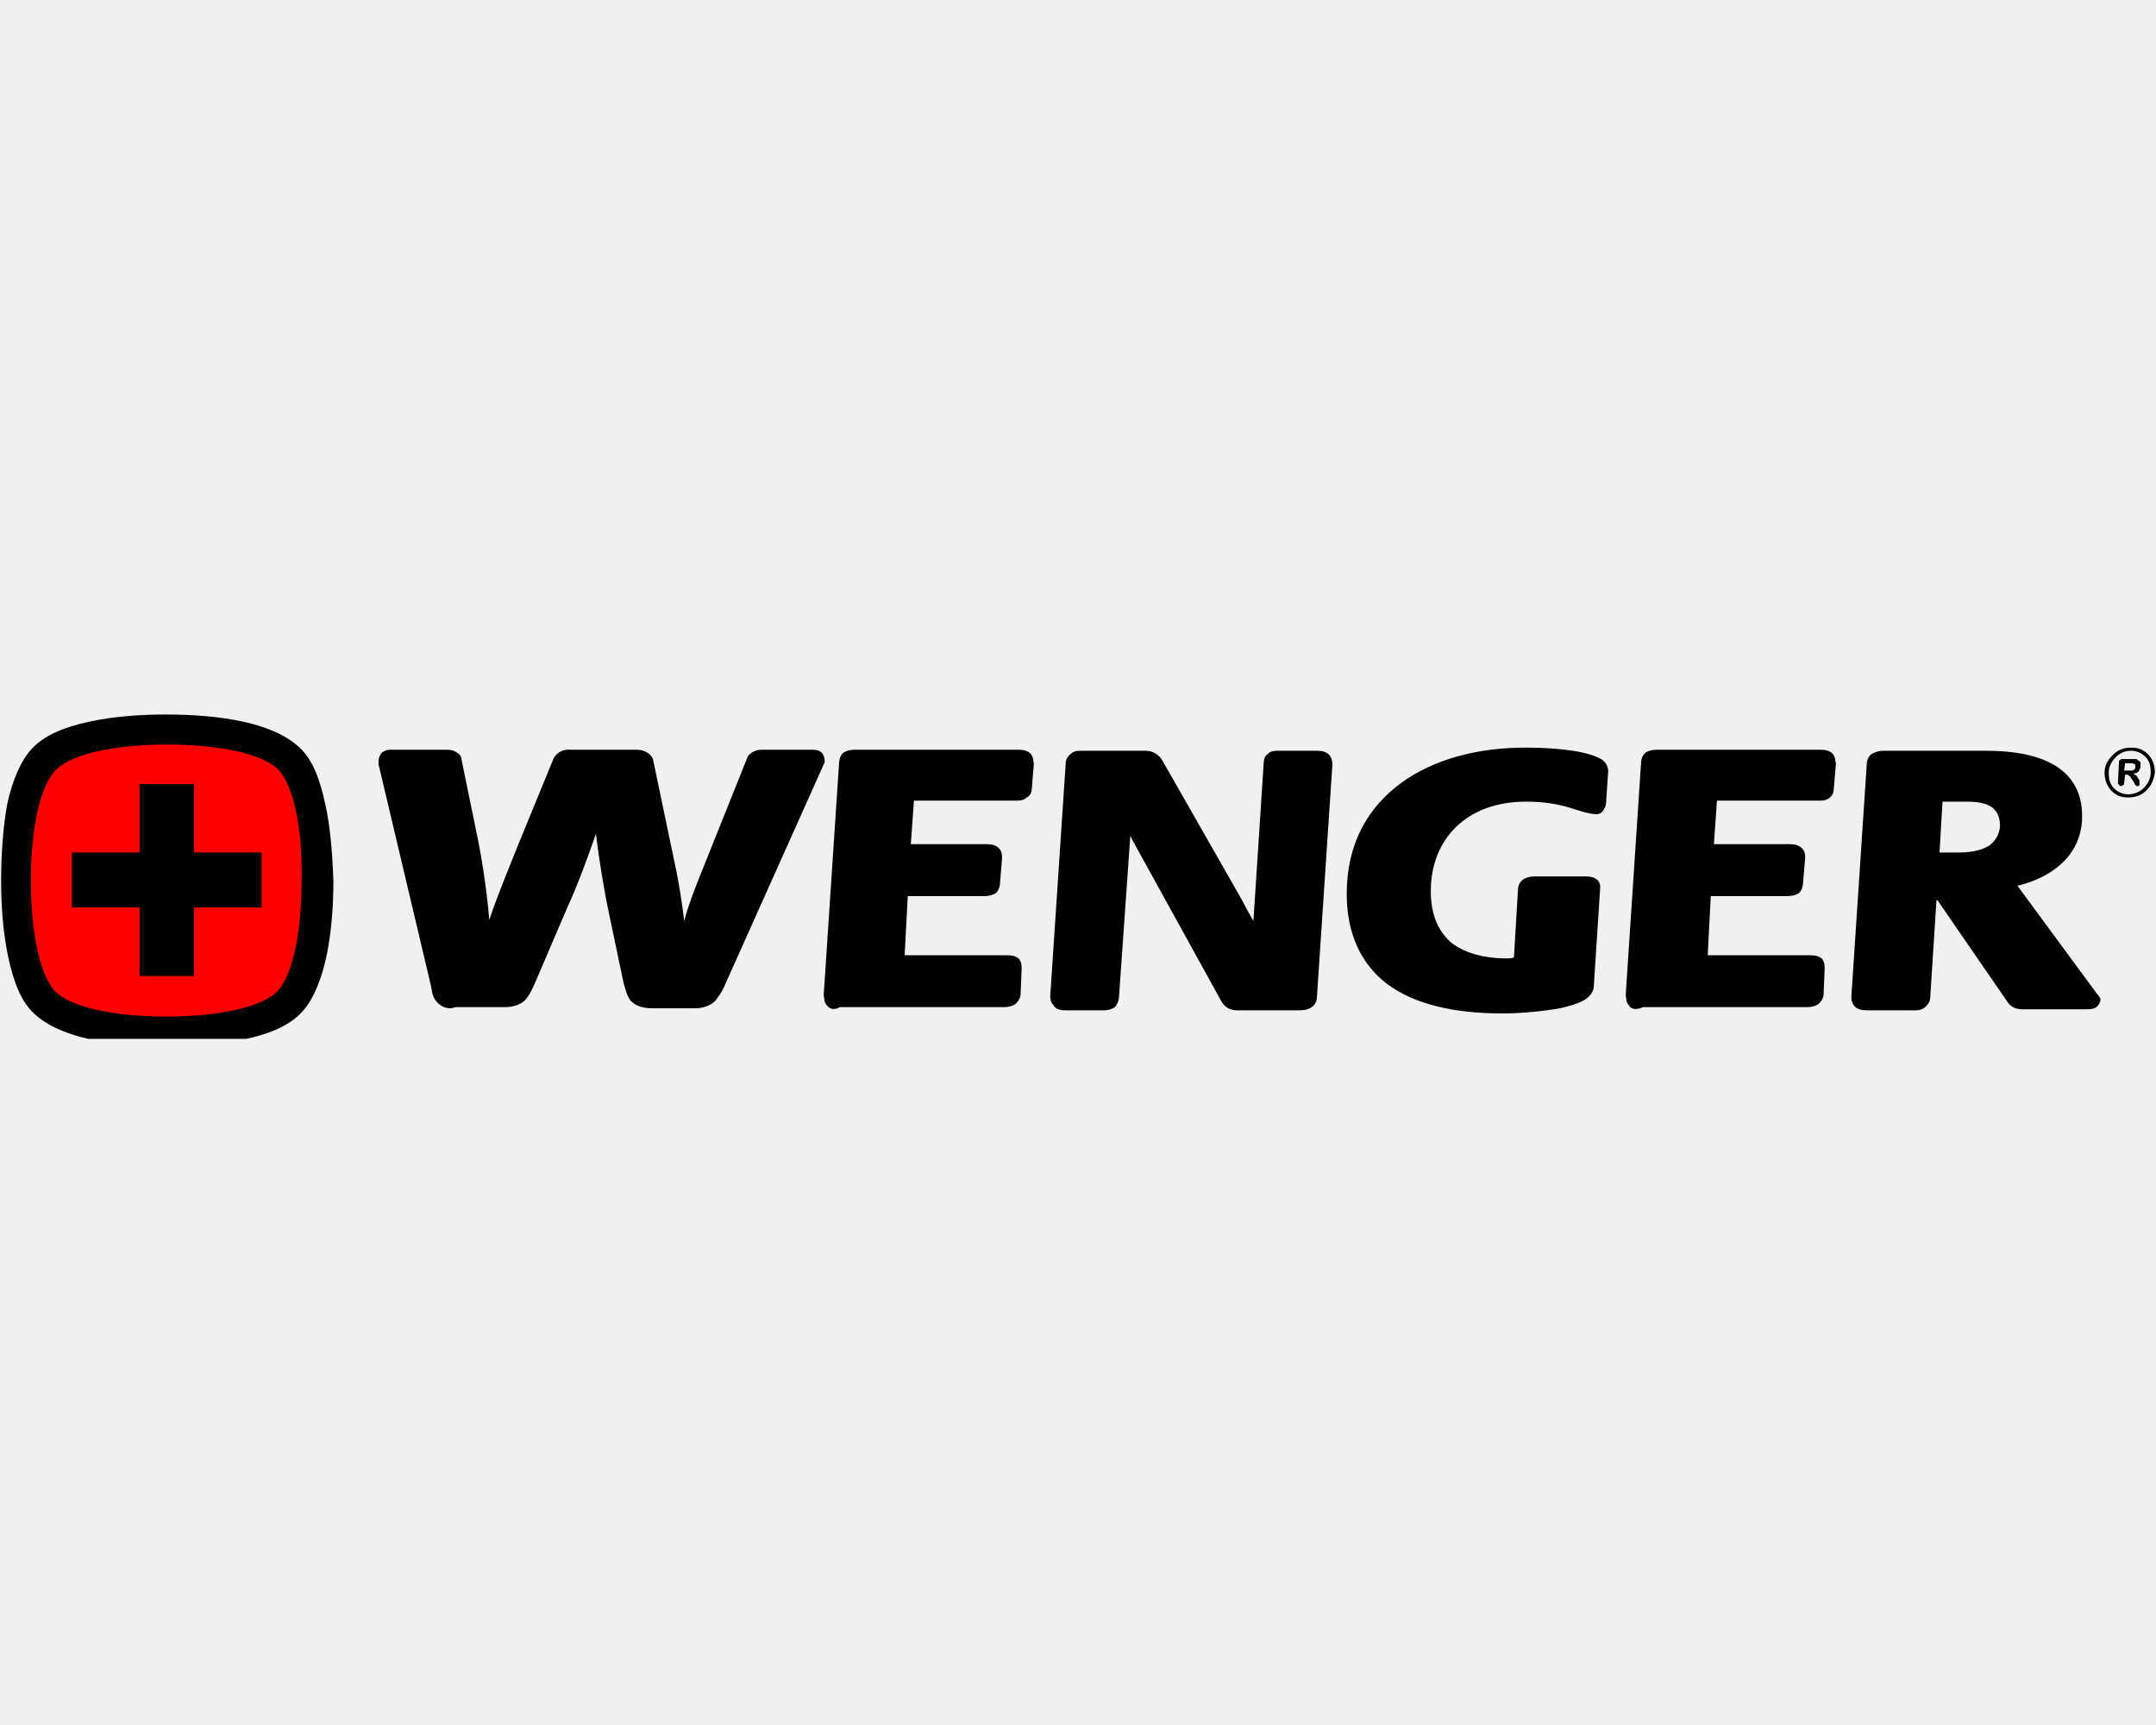
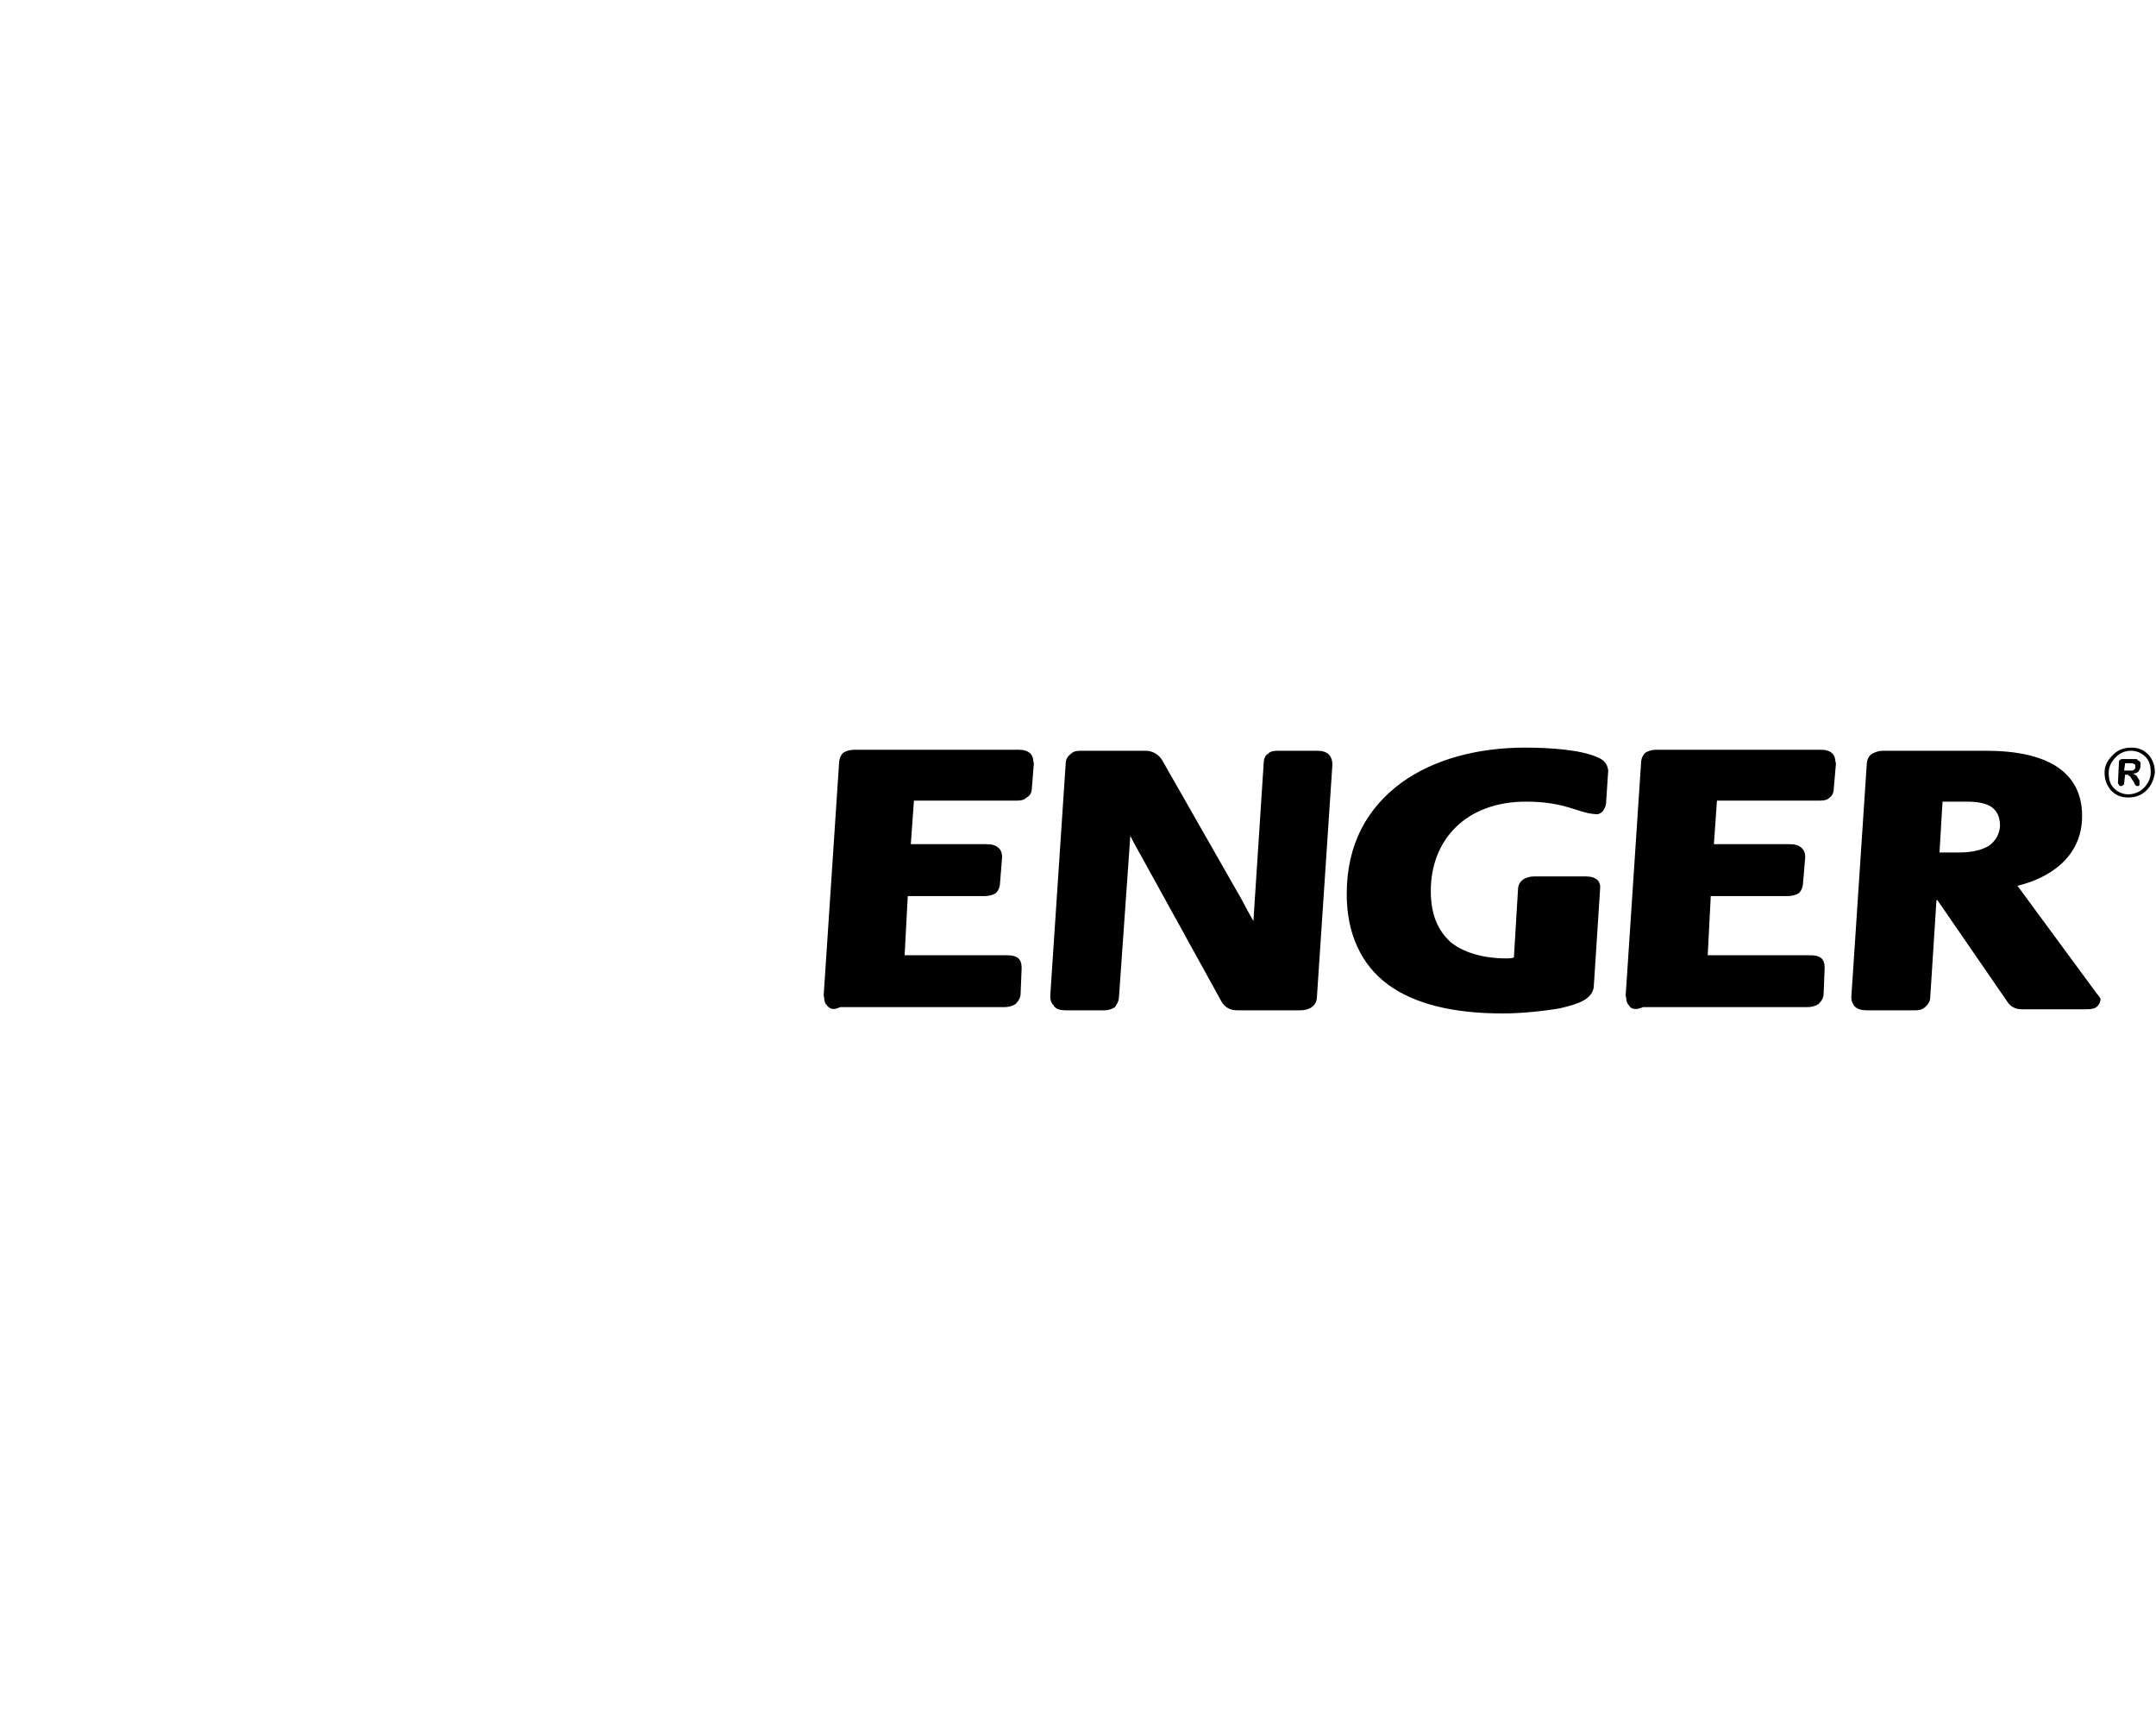
<svg xmlns="http://www.w3.org/2000/svg" width="100" zoomAndPan="magnify" viewBox="0 0 75 60" height="80" preserveAspectRatio="xMidYMid meet" version="1.0">
  <defs>
    <clipPath id="26f1126dc4">
-       <path d="M 0 24.133 L 12 24.133 L 12 36.133 L 0 36.133 Z M 0 24.133 " clip-rule="nonzero" />
-     </clipPath>
+       </clipPath>
  </defs>
  <rect x="-7.5" width="90" fill="#ffffff" y="-6" height="72" fill-opacity="1" />
-   <rect x="-7.5" width="90" fill="#f0f0f0" y="-6" height="72" fill-opacity="1" />
-   <path fill="#000000" d="M 15.168 34.816 C 15.023 34.637 15.023 34.418 14.988 34.273 L 13.168 26.582 L 13.168 26.547 C 13.168 26.438 13.168 26.332 13.273 26.188 C 13.418 26.078 13.523 26.078 13.598 26.078 L 15.559 26.078 C 15.703 26.078 15.809 26.113 15.914 26.188 C 16.023 26.258 16.059 26.367 16.059 26.438 L 16.629 29.219 C 16.809 30.121 16.949 31.133 17.02 32 C 17.27 31.242 17.629 30.375 18.02 29.398 L 19.234 26.438 C 19.305 26.223 19.555 26.043 19.84 26.078 L 22.16 26.078 C 22.41 26.078 22.695 26.223 22.73 26.477 L 23.551 30.41 C 23.621 30.773 23.73 31.422 23.801 32.035 C 23.941 31.492 24.156 30.953 24.371 30.41 L 25.977 26.402 C 26.012 26.223 26.262 26.078 26.477 26.078 L 28.223 26.078 C 28.332 26.078 28.438 26.078 28.547 26.148 C 28.652 26.223 28.688 26.367 28.688 26.477 L 28.688 26.512 L 25.227 34.238 C 25.156 34.418 25.047 34.602 24.906 34.781 C 24.762 34.961 24.477 35.07 24.191 35.07 L 22.695 35.07 C 22.371 35.07 22.125 34.996 21.945 34.816 C 21.801 34.637 21.766 34.418 21.695 34.203 L 21.195 31.82 C 21.016 30.988 20.84 29.906 20.73 29.004 C 20.445 29.832 20.055 30.879 19.734 31.566 L 18.59 34.238 C 18.52 34.383 18.449 34.562 18.305 34.742 C 18.164 34.926 17.879 35.031 17.555 35.031 L 15.844 35.031 C 15.559 35.141 15.309 34.996 15.168 34.816 " fill-opacity="1" fill-rule="nonzero" />
  <path fill="#000000" d="M 28.758 34.961 C 28.652 34.852 28.688 34.707 28.652 34.637 L 29.188 26.547 C 29.188 26.438 29.223 26.293 29.328 26.188 C 29.438 26.113 29.578 26.078 29.723 26.078 L 35.43 26.078 C 35.609 26.078 35.75 26.113 35.859 26.223 C 35.965 26.367 35.93 26.477 35.965 26.547 L 35.895 27.414 C 35.895 27.523 35.859 27.668 35.715 27.738 C 35.609 27.848 35.465 27.848 35.324 27.848 L 31.793 27.848 L 31.684 29.363 L 34.324 29.363 C 34.504 29.363 34.645 29.398 34.754 29.508 C 34.859 29.617 34.859 29.762 34.859 29.832 L 34.789 30.699 C 34.789 30.809 34.754 30.953 34.645 31.062 C 34.539 31.133 34.395 31.168 34.254 31.168 L 31.578 31.168 L 31.469 33.227 L 35.004 33.227 C 35.145 33.227 35.289 33.227 35.43 33.336 C 35.539 33.445 35.539 33.59 35.539 33.695 L 35.504 34.562 C 35.504 34.707 35.43 34.816 35.324 34.926 C 35.215 34.996 35.074 35.031 34.93 35.031 L 29.223 35.031 C 29.008 35.141 28.867 35.105 28.758 34.961 " fill-opacity="1" fill-rule="nonzero" />
  <path fill="#000000" d="M 36.645 34.961 C 36.535 34.852 36.535 34.707 36.535 34.637 L 37.07 26.582 C 37.07 26.438 37.109 26.332 37.25 26.223 C 37.355 26.113 37.5 26.113 37.645 26.113 L 39.855 26.113 C 40.105 26.113 40.32 26.258 40.426 26.438 L 43.207 31.312 C 43.316 31.531 43.457 31.781 43.602 32.035 L 43.957 26.582 C 43.957 26.438 43.992 26.293 44.102 26.223 C 44.207 26.113 44.352 26.113 44.527 26.113 L 45.812 26.113 C 45.992 26.113 46.133 26.148 46.242 26.258 C 46.348 26.402 46.348 26.512 46.348 26.617 L 45.812 34.672 C 45.812 34.781 45.777 34.926 45.633 35.031 C 45.527 35.105 45.383 35.141 45.242 35.141 L 43.031 35.141 C 42.746 35.141 42.566 34.996 42.461 34.781 L 39.711 29.797 C 39.57 29.543 39.426 29.293 39.32 29.074 L 38.926 34.672 C 38.926 34.816 38.855 34.926 38.785 35.031 C 38.676 35.105 38.535 35.141 38.426 35.141 L 37.07 35.141 C 36.895 35.141 36.715 35.105 36.645 34.961 " fill-opacity="1" fill-rule="nonzero" />
  <path fill="#000000" d="M 48.273 34.238 C 47.348 33.551 46.848 32.469 46.848 31.098 C 46.848 29.363 47.562 28.102 48.738 27.234 C 49.879 26.402 51.414 26.004 53.055 26.004 C 53.91 26.004 54.98 26.078 55.551 26.332 C 55.73 26.402 55.91 26.512 55.945 26.801 L 55.875 27.848 C 55.875 27.918 55.875 28.027 55.801 28.137 C 55.766 28.242 55.625 28.352 55.48 28.316 C 54.91 28.281 54.445 27.883 53.09 27.883 C 50.984 27.883 49.773 29.219 49.773 30.988 C 49.773 31.82 50.023 32.359 50.449 32.758 C 50.879 33.117 51.559 33.336 52.414 33.336 C 52.484 33.336 52.59 33.336 52.664 33.301 L 52.805 30.953 C 52.805 30.844 52.84 30.699 52.984 30.59 C 53.09 30.52 53.234 30.484 53.375 30.484 L 55.16 30.484 C 55.34 30.484 55.48 30.52 55.59 30.629 C 55.695 30.773 55.66 30.879 55.66 30.953 L 55.445 34.273 C 55.445 34.527 55.266 34.707 55.055 34.816 C 54.84 34.926 54.59 34.996 54.27 35.07 C 53.66 35.176 52.914 35.25 52.27 35.25 C 50.559 35.25 49.203 34.926 48.273 34.238 " fill-opacity="1" fill-rule="nonzero" />
  <path fill="#000000" d="M 56.66 34.961 C 56.551 34.852 56.586 34.707 56.551 34.637 L 57.086 26.547 C 57.086 26.438 57.121 26.293 57.23 26.188 C 57.336 26.113 57.48 26.078 57.621 26.078 L 63.332 26.078 C 63.508 26.078 63.652 26.113 63.758 26.223 C 63.867 26.367 63.828 26.477 63.867 26.547 L 63.793 27.414 C 63.793 27.523 63.758 27.668 63.652 27.738 C 63.543 27.848 63.402 27.848 63.258 27.848 L 59.727 27.848 L 59.621 29.363 L 62.262 29.363 C 62.438 29.363 62.582 29.398 62.688 29.508 C 62.797 29.617 62.797 29.762 62.797 29.832 L 62.723 30.699 C 62.723 30.809 62.688 30.953 62.582 31.062 C 62.473 31.133 62.332 31.168 62.188 31.168 L 59.512 31.168 L 59.406 33.227 L 62.938 33.227 C 63.082 33.227 63.223 33.227 63.367 33.336 C 63.473 33.445 63.473 33.59 63.473 33.695 L 63.438 34.562 C 63.438 34.707 63.367 34.816 63.258 34.926 C 63.152 34.996 63.008 35.031 62.867 35.031 L 57.156 35.031 C 56.91 35.141 56.73 35.105 56.66 34.961 " fill-opacity="1" fill-rule="nonzero" />
  <path fill="#000000" d="M 69.219 29.398 C 69.004 29.543 68.645 29.652 68.148 29.652 L 67.469 29.652 L 67.574 27.883 L 68.434 27.883 C 68.93 27.883 69.219 27.992 69.359 28.137 C 69.504 28.281 69.574 28.461 69.574 28.75 C 69.539 29.039 69.43 29.219 69.219 29.398 M 72.891 34.492 L 70.18 30.809 C 70.5 30.734 70.93 30.59 71.32 30.34 C 71.895 29.977 72.43 29.363 72.43 28.387 C 72.43 27.629 72.141 27.051 71.535 26.656 C 70.965 26.293 70.145 26.113 69.074 26.113 L 65.508 26.113 C 65.363 26.113 65.258 26.148 65.113 26.223 C 65.008 26.293 64.938 26.438 64.938 26.582 L 64.402 34.672 C 64.402 34.742 64.402 34.852 64.508 34.996 C 64.613 35.105 64.758 35.141 64.938 35.141 L 66.648 35.141 C 66.789 35.141 66.898 35.105 67.004 34.996 C 67.113 34.887 67.148 34.781 67.148 34.672 L 67.363 31.312 L 67.398 31.312 L 69.859 34.887 C 69.965 35.031 70.145 35.105 70.324 35.105 L 72.57 35.105 C 72.641 35.105 72.75 35.105 72.855 35.07 C 72.965 35.031 73.07 34.887 73.07 34.742 C 73 34.602 72.926 34.562 72.891 34.492 " fill-opacity="1" fill-rule="nonzero" />
  <path fill="#000000" d="M 74.105 26.547 L 73.926 26.547 L 73.891 26.801 L 74.07 26.801 C 74.105 26.801 74.141 26.801 74.176 26.801 C 74.211 26.801 74.246 26.762 74.246 26.762 C 74.281 26.727 74.281 26.727 74.281 26.691 C 74.281 26.656 74.281 26.656 74.281 26.617 C 74.281 26.582 74.246 26.582 74.246 26.582 C 74.211 26.547 74.176 26.547 74.105 26.547 M 73.996 26.945 L 73.926 26.945 L 73.891 27.234 C 73.891 27.27 73.891 27.305 73.855 27.305 C 73.82 27.34 73.82 27.34 73.785 27.34 C 73.746 27.34 73.746 27.34 73.711 27.305 C 73.711 27.27 73.676 27.27 73.676 27.234 L 73.711 26.512 C 73.711 26.477 73.711 26.438 73.746 26.438 C 73.785 26.402 73.785 26.402 73.855 26.402 L 74.176 26.402 C 74.211 26.402 74.246 26.402 74.281 26.402 C 74.32 26.402 74.355 26.402 74.355 26.438 C 74.391 26.438 74.391 26.477 74.426 26.477 C 74.461 26.512 74.461 26.512 74.461 26.547 C 74.461 26.582 74.461 26.617 74.461 26.656 C 74.461 26.727 74.426 26.762 74.391 26.836 C 74.355 26.871 74.281 26.906 74.211 26.906 C 74.246 26.945 74.281 26.945 74.32 26.98 C 74.355 27.016 74.355 27.051 74.391 27.09 C 74.426 27.125 74.426 27.16 74.426 27.195 C 74.426 27.234 74.426 27.234 74.426 27.27 C 74.426 27.27 74.426 27.305 74.426 27.305 C 74.426 27.305 74.391 27.34 74.391 27.34 C 74.391 27.34 74.355 27.34 74.355 27.34 C 74.32 27.34 74.32 27.34 74.32 27.34 C 74.32 27.34 74.281 27.305 74.281 27.305 C 74.281 27.305 74.246 27.27 74.246 27.234 L 74.176 27.125 C 74.141 27.09 74.141 27.051 74.105 27.016 C 74.07 26.98 74.07 26.98 74.035 26.98 C 74.035 26.945 74.035 26.945 73.996 26.945 " fill-opacity="1" fill-rule="nonzero" />
  <path fill="#000000" d="M 73.605 26.332 C 73.461 26.477 73.355 26.656 73.355 26.871 C 73.355 27.09 73.391 27.27 73.535 27.414 C 73.676 27.559 73.855 27.629 74.035 27.629 C 74.211 27.629 74.426 27.559 74.57 27.414 C 74.711 27.27 74.816 27.09 74.816 26.871 C 74.816 26.656 74.781 26.477 74.641 26.332 C 74.496 26.188 74.32 26.113 74.141 26.113 C 73.926 26.113 73.746 26.188 73.605 26.332 M 74.676 27.484 C 74.496 27.668 74.281 27.738 74.035 27.738 C 73.785 27.738 73.605 27.668 73.426 27.484 C 73.285 27.305 73.211 27.125 73.211 26.871 C 73.211 26.617 73.32 26.438 73.5 26.258 C 73.676 26.078 73.891 26.004 74.141 26.004 C 74.391 26.004 74.57 26.078 74.746 26.258 C 74.891 26.438 74.961 26.617 74.961 26.871 C 74.926 27.09 74.855 27.305 74.676 27.484 " fill-opacity="1" fill-rule="nonzero" />
  <g clip-path="url(#26f1126dc4)">
    <path fill="#000000" d="M 11.312 27.957 C 11.133 27.125 10.887 26.438 10.422 26.004 C 9.957 25.57 9.281 25.281 8.457 25.102 C 7.637 24.922 6.711 24.852 5.781 24.852 C 4.855 24.852 3.93 24.922 3.105 25.102 C 2.285 25.281 1.609 25.535 1.145 26.004 C 0.719 26.438 0.43 27.16 0.254 27.957 C 0.109 28.75 0.039 29.688 0.039 30.629 C 0.039 31.531 0.109 32.469 0.289 33.301 C 0.469 34.129 0.719 34.816 1.18 35.25 C 1.645 35.684 2.324 35.973 3.145 36.152 C 3.965 36.332 4.891 36.406 5.82 36.406 C 6.746 36.406 7.676 36.332 8.496 36.152 C 9.316 35.973 9.992 35.719 10.457 35.25 C 10.887 34.816 11.172 34.094 11.348 33.301 C 11.527 32.469 11.598 31.531 11.598 30.629 C 11.562 29.688 11.492 28.75 11.312 27.957 Z M 11.312 27.957 " fill-opacity="1" fill-rule="nonzero" />
  </g>
-   <path fill="#ff0000" d="M 9.102 31.566 L 6.746 31.566 L 6.746 33.949 L 4.855 33.949 L 4.855 31.566 L 2.5 31.566 L 2.5 29.652 L 4.855 29.652 L 4.855 27.27 L 6.746 27.27 L 6.746 29.652 L 9.102 29.652 C 9.102 29.688 9.102 31.566 9.102 31.566 Z M 9.672 26.762 C 9.137 26.223 7.637 25.898 5.82 25.898 C 4 25.898 2.5 26.223 1.965 26.762 C 1.395 27.305 1.074 28.785 1.074 30.629 C 1.074 32.469 1.395 33.949 1.93 34.492 C 2.465 35.031 3.965 35.359 5.781 35.359 C 7.602 35.359 9.102 35.031 9.637 34.492 C 10.172 33.949 10.492 32.469 10.492 30.629 C 10.527 28.785 10.207 27.305 9.672 26.762 " fill-opacity="1" fill-rule="nonzero" />
</svg>